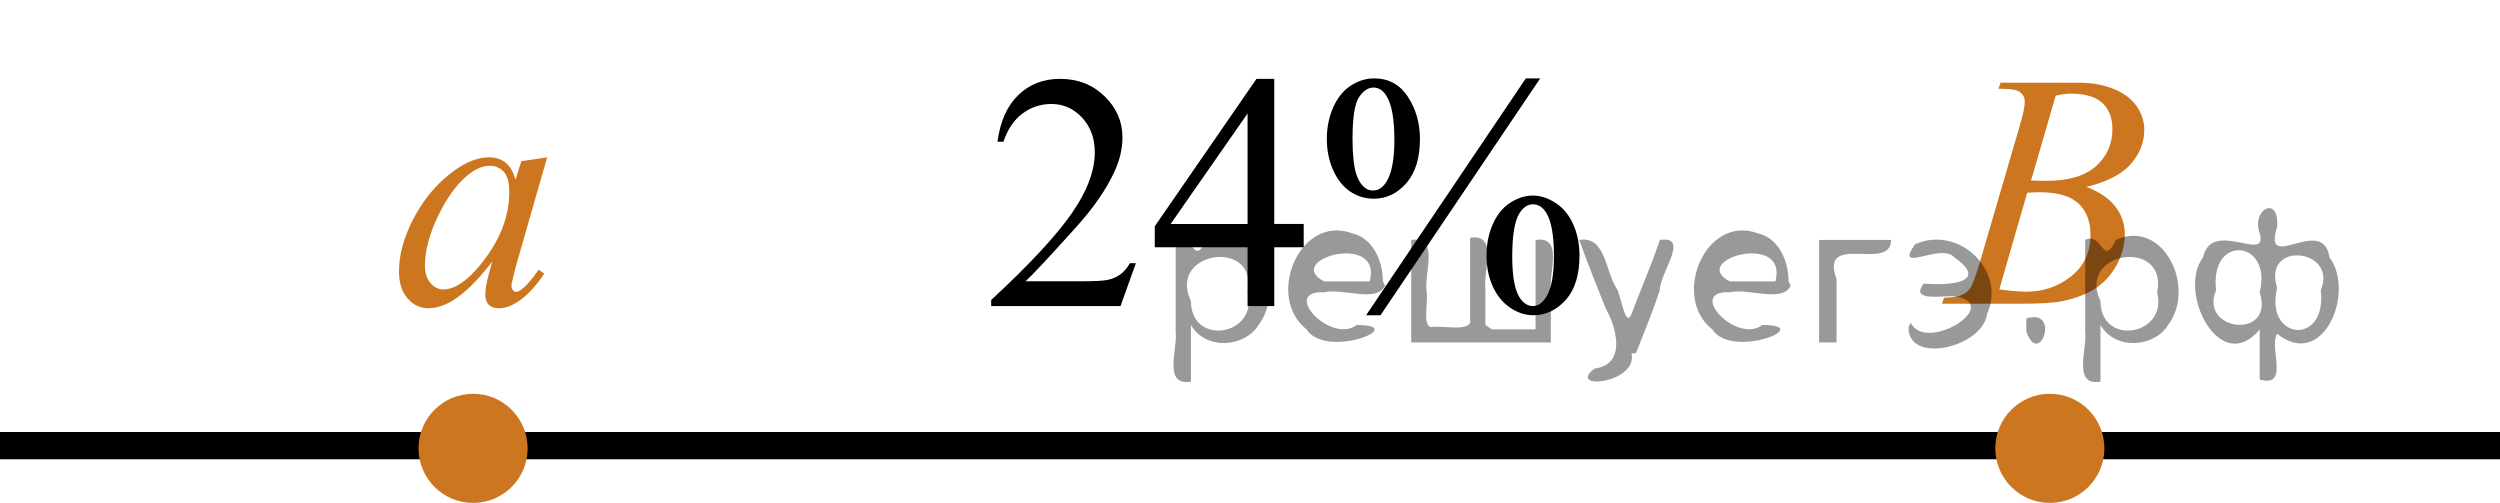
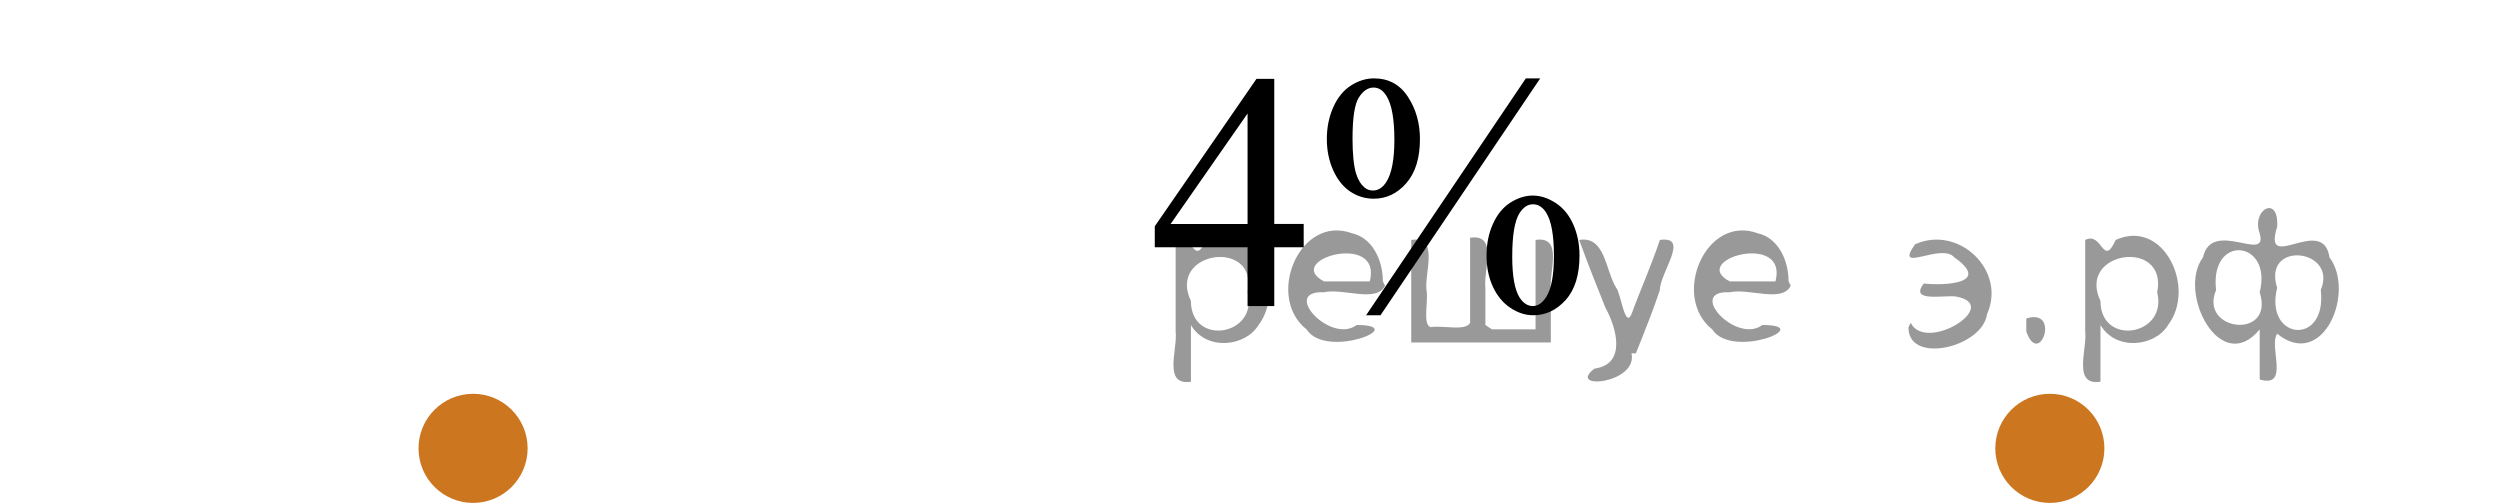
<svg xmlns="http://www.w3.org/2000/svg" xmlns:xlink="http://www.w3.org/1999/xlink" version="1.1" id="Слой_1" x="0px" y="0px" width="114.617px" height="23.057px" viewBox="0 0 114.617 23.057" enable-background="new 0 0 114.617 23.057" xml:space="preserve">
  <g>
    <g>
      <defs>
        <rect id="SVGID_1_" x="42.414" y="0" width="33.12" height="18.713" />
      </defs>
      <clipPath id="SVGID_00000114063633305246428360000008568010219578099873_">
        <use xlink:href="#SVGID_1_" overflow="visible" />
      </clipPath>
      <g clip-path="url(#SVGID_00000114063633305246428360000008568010219578099873_)">
		</g>
    </g>
    <g>
      <defs>
        <polygon id="SVGID_00000040548133000680674750000016872862422675447468_" points="42.566,18.23 75.686,18.23      75.686,0.014 42.566,0.014 42.566,18.23    " />
      </defs>
      <clipPath id="SVGID_00000092425656422881082260000003173919130713101449_">
        <use xlink:href="#SVGID_00000040548133000680674750000016872862422675447468_" overflow="visible" />
      </clipPath>
      <g clip-path="url(#SVGID_00000092425656422881082260000003173919130713101449_)">
-         <path d="M52.076,12.068l-0.704,1.964h-5.93v-0.278c1.744-1.615,2.972-2.936,3.684-3.959     c0.712-1.023,1.067-1.959,1.067-2.808c0-0.646-0.195-1.179-0.585-1.595c-0.39-0.417-0.857-0.625-1.401-0.625     c-0.494,0-0.938,0.146-1.331,0.44c-0.393,0.293-0.683,0.724-0.871,1.291H45.731     c0.123-0.929,0.441-1.642,0.953-2.138c0.511-0.497,1.15-0.745,1.916-0.745c0.815,0,1.496,0.266,2.042,0.798     c0.546,0.531,0.819,1.159,0.819,1.881c0,0.518-0.119,1.034-0.356,1.551c-0.366,0.812-0.959,1.674-1.779,2.581     c-1.23,1.365-1.998,2.188-2.305,2.469h2.624c0.534,0,0.908-0.019,1.123-0.06s0.409-0.122,0.582-0.245     s0.324-0.297,0.452-0.522H52.076z" />
        <path d="M59.77,10.269v1.068h-1.349v2.694h-1.224v-2.694h-4.254v-0.963l4.662-6.759h0.816v6.653H59.77z      M57.197,10.269V5.204l-3.528,5.065H57.197z" />
        <path d="M62.994,3.593c0.667,0,1.185,0.281,1.553,0.843s0.553,1.207,0.553,1.935c0,0.872-0.208,1.548-0.623,2.024     c-0.415,0.477-0.914,0.715-1.497,0.715c-0.391,0-0.749-0.109-1.075-0.327c-0.326-0.219-0.587-0.544-0.781-0.975     c-0.195-0.432-0.293-0.911-0.293-1.438c0-0.527,0.099-1.013,0.296-1.457c0.198-0.443,0.469-0.775,0.811-0.993     C62.281,3.701,62.634,3.593,62.994,3.593z M62.972,4.014c-0.252,0-0.476,0.15-0.671,0.452     c-0.195,0.301-0.292,0.933-0.292,1.897c0,0.697,0.054,1.23,0.163,1.596c0.083,0.275,0.215,0.489,0.393,0.64     c0.103,0.09,0.232,0.135,0.385,0.135c0.237,0,0.44-0.13,0.608-0.391c0.247-0.387,0.37-1.031,0.37-1.935     c0-0.953-0.121-1.623-0.363-2.01C63.406,4.142,63.209,4.014,62.972,4.014z M70.614,3.593L63.291,14.454h-0.66     l7.323-10.86H70.614z M70.272,8.966c0.352,0,0.701,0.113,1.049,0.339c0.349,0.226,0.618,0.555,0.809,0.986     c0.19,0.432,0.285,0.905,0.285,1.422c0,0.889-0.21,1.567-0.63,2.036s-0.917,0.704-1.49,0.704     c-0.36,0-0.71-0.113-1.049-0.339c-0.338-0.226-0.606-0.548-0.801-0.968c-0.194-0.418-0.292-0.896-0.292-1.434     c0-0.526,0.098-1.008,0.292-1.444c0.195-0.436,0.463-0.763,0.801-0.979C69.585,9.075,69.927,8.966,70.272,8.966z      M70.28,9.366c-0.237,0-0.442,0.136-0.615,0.406c-0.223,0.352-0.334,1.016-0.334,1.994     c0,0.898,0.114,1.525,0.342,1.882c0.168,0.256,0.37,0.384,0.607,0.384c0.228,0,0.43-0.138,0.607-0.414     c0.237-0.366,0.356-0.996,0.356-1.889c0-0.943-0.119-1.603-0.356-1.98C70.725,9.493,70.522,9.366,70.28,9.366     z" />
      </g>
    </g>
  </g>
-   <line fill="none" stroke="#000000" stroke-width="1.25" stroke-linejoin="round" stroke-miterlimit="8" x1="0" y1="20.432" x2="114.617" y2="20.432" />
  <g>
    <path fill="#CC761F" d="M21.69,18.429c-1.173,0-2.127,0.951-2.127,2.127c0,1.172,0.952,2.126,2.127,2.126   c1.172,0,2.125-0.952,2.125-2.126C23.816,19.384,22.866,18.429,21.69,18.429L21.69,18.429z" />
    <path fill="none" stroke="#CC761F" stroke-width="0.75" stroke-linecap="round" stroke-linejoin="round" stroke-miterlimit="8" d="   M21.69,18.429c-1.173,0-2.127,0.951-2.127,2.127c0,1.172,0.952,2.126,2.127,2.126c1.172,0,2.125-0.952,2.125-2.126   C23.816,19.384,22.866,18.429,21.69,18.429L21.69,18.429z" />
  </g>
  <path stroke="#D03B00" stroke-miterlimit="10" d="M43.462,13.935" />
  <g>
    <g>
-       <path fill="#CC761F" d="M25.086,7.213l-1.451,5.05l-0.164,0.678c-0.016,0.063-0.022,0.119-0.022,0.164    c0,0.08,0.024,0.148,0.075,0.208c0.04,0.045,0.089,0.066,0.148,0.066c0.063,0,0.148-0.04,0.252-0.119    c0.194-0.144,0.453-0.441,0.774-0.894l0.253,0.179c-0.342,0.518-0.693,0.91-1.057,1.182c-0.362,0.271-0.697,0.405-1.004,0.405    c-0.213,0-0.375-0.053-0.48-0.159c-0.107-0.105-0.16-0.263-0.16-0.466c0-0.242,0.055-0.563,0.164-0.961l0.156-0.559    c-0.65,0.85-1.248,1.442-1.793,1.78c-0.393,0.243-0.775,0.364-1.152,0.364c-0.363,0-0.675-0.149-0.938-0.45    c-0.264-0.301-0.395-0.713-0.395-1.24c0-0.79,0.236-1.622,0.709-2.499c0.474-0.877,1.075-1.577,1.805-2.104    c0.57-0.417,1.107-0.625,1.613-0.625c0.303,0,0.555,0.08,0.756,0.238c0.201,0.159,0.354,0.422,0.457,0.79l0.269-0.85    L25.086,7.213z M22.436,7.602c-0.317,0-0.654,0.148-1.013,0.446c-0.506,0.423-0.955,1.049-1.35,1.877    c-0.395,0.829-0.591,1.579-0.591,2.249c0,0.338,0.084,0.604,0.253,0.801c0.168,0.195,0.361,0.294,0.58,0.294    c0.541,0,1.128-0.399,1.764-1.199c0.848-1.063,1.271-2.151,1.271-3.27c0-0.422-0.082-0.728-0.245-0.916    C22.942,7.695,22.719,7.602,22.436,7.602z" />
-     </g>
+       </g>
  </g>
  <g>
    <path fill="#CC761F" d="M93.98,18.429c-1.173,0-2.127,0.951-2.127,2.127c0,1.172,0.952,2.126,2.127,2.126   c1.172,0,2.125-0.952,2.125-2.126C96.106,19.384,95.156,18.429,93.98,18.429L93.98,18.429z" />
    <path fill="none" stroke="#CC761F" stroke-width="0.75" stroke-linecap="round" stroke-linejoin="round" stroke-miterlimit="8" d="   M93.98,18.429c-1.173,0-2.127,0.951-2.127,2.127c0,1.172,0.952,2.126,2.127,2.126c1.172,0,2.125-0.952,2.125-2.126   C96.106,19.384,95.156,18.429,93.98,18.429L93.98,18.429z" />
  </g>
  <g>
    <g>
      <defs>
        <rect id="SVGID_00000121276613161291817560000011866746473905211835_" x="42.339" y="0" width="33.12" height="18.713" />
      </defs>
      <clipPath id="SVGID_00000180359622826289408750000012264570489484483250_">
        <use xlink:href="#SVGID_00000121276613161291817560000011866746473905211835_" overflow="visible" />
      </clipPath>
    </g>
  </g>
  <g>
    <g>
      <g>
        <g>
          <g>
            <g>
              <g>
                <g>
                  <g>
                    <g>
                      <g>
                        <g>
                          <g>
                            <g>
                              <g>
                                <g>
                                  <g>
                                    <g>
                                      <defs>
                                        <rect id="SVGID_00000055706881813258143050000006657554731456155278_" x="86.417" y="0.014" width="15.124" height="16.695" />
                                      </defs>
                                      <clipPath id="SVGID_00000132079136951966372020000013275539961947869870_">
                                        <use xlink:href="#SVGID_00000055706881813258143050000006657554731456155278_" overflow="visible" />
                                      </clipPath>
                                      <g clip-path="url(#SVGID_00000132079136951966372020000013275539961947869870_)">
                                        <g enable-background="new    ">
-                                           <path fill="#CC761F" d="M91.618,4.069l0.103-0.277h3.575c0.601,0,1.136,0.095,1.606,0.284                      s0.822,0.454,1.056,0.793c0.234,0.339,0.351,0.697,0.351,1.076c0,0.583-0.208,1.109-0.624,1.58                      s-1.094,0.818-2.034,1.042c0.606,0.231,1.051,0.534,1.336,0.912                      c0.286,0.379,0.428,0.795,0.428,1.248c0,0.504-0.128,0.984-0.384,1.442                      c-0.256,0.459-0.585,0.815-0.986,1.069c-0.401,0.254-0.885,0.44-1.451,0.56                      c-0.404,0.085-1.034,0.127-1.891,0.127h-3.67l0.096-0.276c0.384-0.01,0.645-0.048,0.783-0.112                      c0.197-0.085,0.337-0.196,0.421-0.336c0.118-0.19,0.276-0.623,0.473-1.301l1.794-6.136                      c0.153-0.519,0.229-0.882,0.229-1.091c0-0.185-0.068-0.33-0.203-0.438s-0.393-0.161-0.771-0.161                      C91.771,4.075,91.692,4.074,91.618,4.069z M91.662,13.269c0.532,0.069,0.948,0.104,1.248,0.104                      c0.768,0,1.449-0.234,2.042-0.703c0.593-0.468,0.89-1.103,0.89-1.905                      c0-0.613-0.184-1.092-0.55-1.435s-0.959-0.516-1.776-0.516c-0.158,0-0.35,0.008-0.576,0.022                      L91.662,13.269z M93.117,8.276c0.32,0.01,0.551,0.016,0.694,0.016                      c1.024,0,1.786-0.227,2.286-0.677c0.499-0.451,0.75-1.015,0.75-1.692                      c0-0.514-0.153-0.913-0.458-1.2c-0.305-0.286-0.792-0.43-1.462-0.43                      c-0.177,0-0.403,0.03-0.679,0.09L93.117,8.276z" />
-                                         </g>
+                                           </g>
                                      </g>
                                    </g>
                                  </g>
                                </g>
                              </g>
                            </g>
                          </g>
                        </g>
                      </g>
                    </g>
                  </g>
                </g>
              </g>
            </g>
          </g>
        </g>
      </g>
    </g>
  </g>
  <g style="stroke:none;fill:#000;fill-opacity:0.4">
    <path d="m 54.6,15.0 c 0,0.8 0,1.6 0,2.5 -1.3,0.2 -0.6,-1.5 -0.7,-2.3 0,-1.4 0,-2.8 0,-4.2 0.8,-0.4 0.8,1.3 1.4,0.0 2.2,-1.0 3.7,2.2 2.4,3.9 -0.6,1.0 -2.4,1.2 -3.1,0.0 z m 2.6,-1.6 c 0.5,-2.5 -3.7,-1.9 -2.6,0.4 0.0,2.1 3.1,1.6 2.6,-0.4 z" />
    <path d="m 63.5,13.1 c -0.4,0.8 -1.9,0.1 -2.8,0.3 -2.0,-0.1 0.3,2.4 1.5,1.5 2.5,0.0 -1.4,1.6 -2.3,0.2 -1.9,-1.5 -0.3,-5.3 2.1,-4.4 0.9,0.2 1.4,1.2 1.4,2.2 z m -0.7,-0.2 c 0.6,-2.3 -4.0,-1.0 -2.1,0.0 0.7,0 1.4,-0.0 2.1,-0.0 z" />
    <path d="m 68.4,15.1 c 0.6,0 1.3,0 2.0,0 0,-1.3 0,-2.7 0,-4.1 1.3,-0.2 0.6,1.5 0.7,2.3 0,0.8 0,1.6 0,2.4 -2.1,0 -4.2,0 -6.4,0 0,-1.5 0,-3.1 0,-4.7 1.3,-0.2 0.6,1.5 0.7,2.3 0.1,0.5 -0.2,1.6 0.2,1.7 0.5,-0.1 1.6,0.2 1.8,-0.2 0,-1.3 0,-2.6 0,-3.9 1.3,-0.2 0.6,1.5 0.7,2.3 0,0.5 0,1.1 0,1.7 z" />
    <path d="m 74.8,16.2 c 0.3,1.4 -3.0,1.7 -1.7,0.7 1.5,-0.2 1.0,-1.9 0.5,-2.8 -0.4,-1.0 -0.8,-2.0 -1.2,-3.1 1.2,-0.2 1.2,1.4 1.7,2.2 0.2,0.2 0.4,1.9 0.7,1.2 0.4,-1.1 0.9,-2.2 1.3,-3.4 1.4,-0.2 0.0,1.5 -0.0,2.3 -0.3,0.9 -0.7,1.9 -1.1,2.9 z" />
    <path d="m 82.1,13.1 c -0.4,0.8 -1.9,0.1 -2.8,0.3 -2.0,-0.1 0.3,2.4 1.5,1.5 2.5,0.0 -1.4,1.6 -2.3,0.2 -1.9,-1.5 -0.3,-5.3 2.1,-4.4 0.9,0.2 1.4,1.2 1.4,2.2 z m -0.7,-0.2 c 0.6,-2.3 -4.0,-1.0 -2.1,0.0 0.7,0 1.4,-0.0 2.1,-0.0 z" />
-     <path d="m 83.4,15.7 c 0,-1.5 0,-3.1 0,-4.7 1.1,0 2.2,0 3.3,0 0.0,1.5 -3.3,-0.4 -2.5,1.8 0,0.9 0,1.9 0,2.9 -0.2,0 -0.5,0 -0.7,0 z" />
+     <path d="m 83.4,15.7 z" />
    <path d="m 87.6,14.8 c 0.7,1.4 4.2,-0.8 2.1,-1.2 -0.5,-0.1 -2.2,0.3 -1.5,-0.6 1.0,0.1 3.1,0.0 1.4,-1.2 -0.6,-0.7 -2.8,0.8 -1.8,-0.6 2.0,-0.9 4.2,1.2 3.3,3.2 -0.2,1.5 -3.5,2.3 -3.6,0.7 l 0,-0.1 0,-0.0 0,0 z" />
    <path d="m 92.9,14.6 c 1.6,-0.5 0.6,2.3 -0.0,0.6 -0.0,-0.2 0.0,-0.4 0.0,-0.6 z" />
    <path d="m 96.3,15.0 c 0,0.8 0,1.6 0,2.5 -1.3,0.2 -0.6,-1.5 -0.7,-2.3 0,-1.4 0,-2.8 0,-4.2 0.8,-0.4 0.8,1.3 1.4,0.0 2.2,-1.0 3.7,2.2 2.4,3.9 -0.6,1.0 -2.4,1.2 -3.1,0.0 z m 2.6,-1.6 c 0.5,-2.5 -3.7,-1.9 -2.6,0.4 0.0,2.1 3.1,1.6 2.6,-0.4 z" />
    <path d="m 101.6,13.3 c -0.8,1.9 2.7,2.3 2.0,0.1 0.6,-2.4 -2.3,-2.7 -2.0,-0.1 z m 2.0,4.2 c 0,-0.8 0,-1.6 0,-2.4 -1.8,2.2 -3.8,-1.7 -2.6,-3.3 0.4,-1.8 3.0,0.3 2.6,-1.1 -0.4,-1.1 0.9,-1.8 0.8,-0.3 -0.7,2.2 2.1,-0.6 2.4,1.4 1.2,1.6 -0.3,5.2 -2.4,3.5 -0.4,0.6 0.6,2.5 -0.8,2.1 z m 2.8,-4.2 c 0.8,-1.9 -2.7,-2.3 -2.0,-0.1 -0.6,2.4 2.3,2.7 2.0,0.1 z" />
  </g>
</svg>